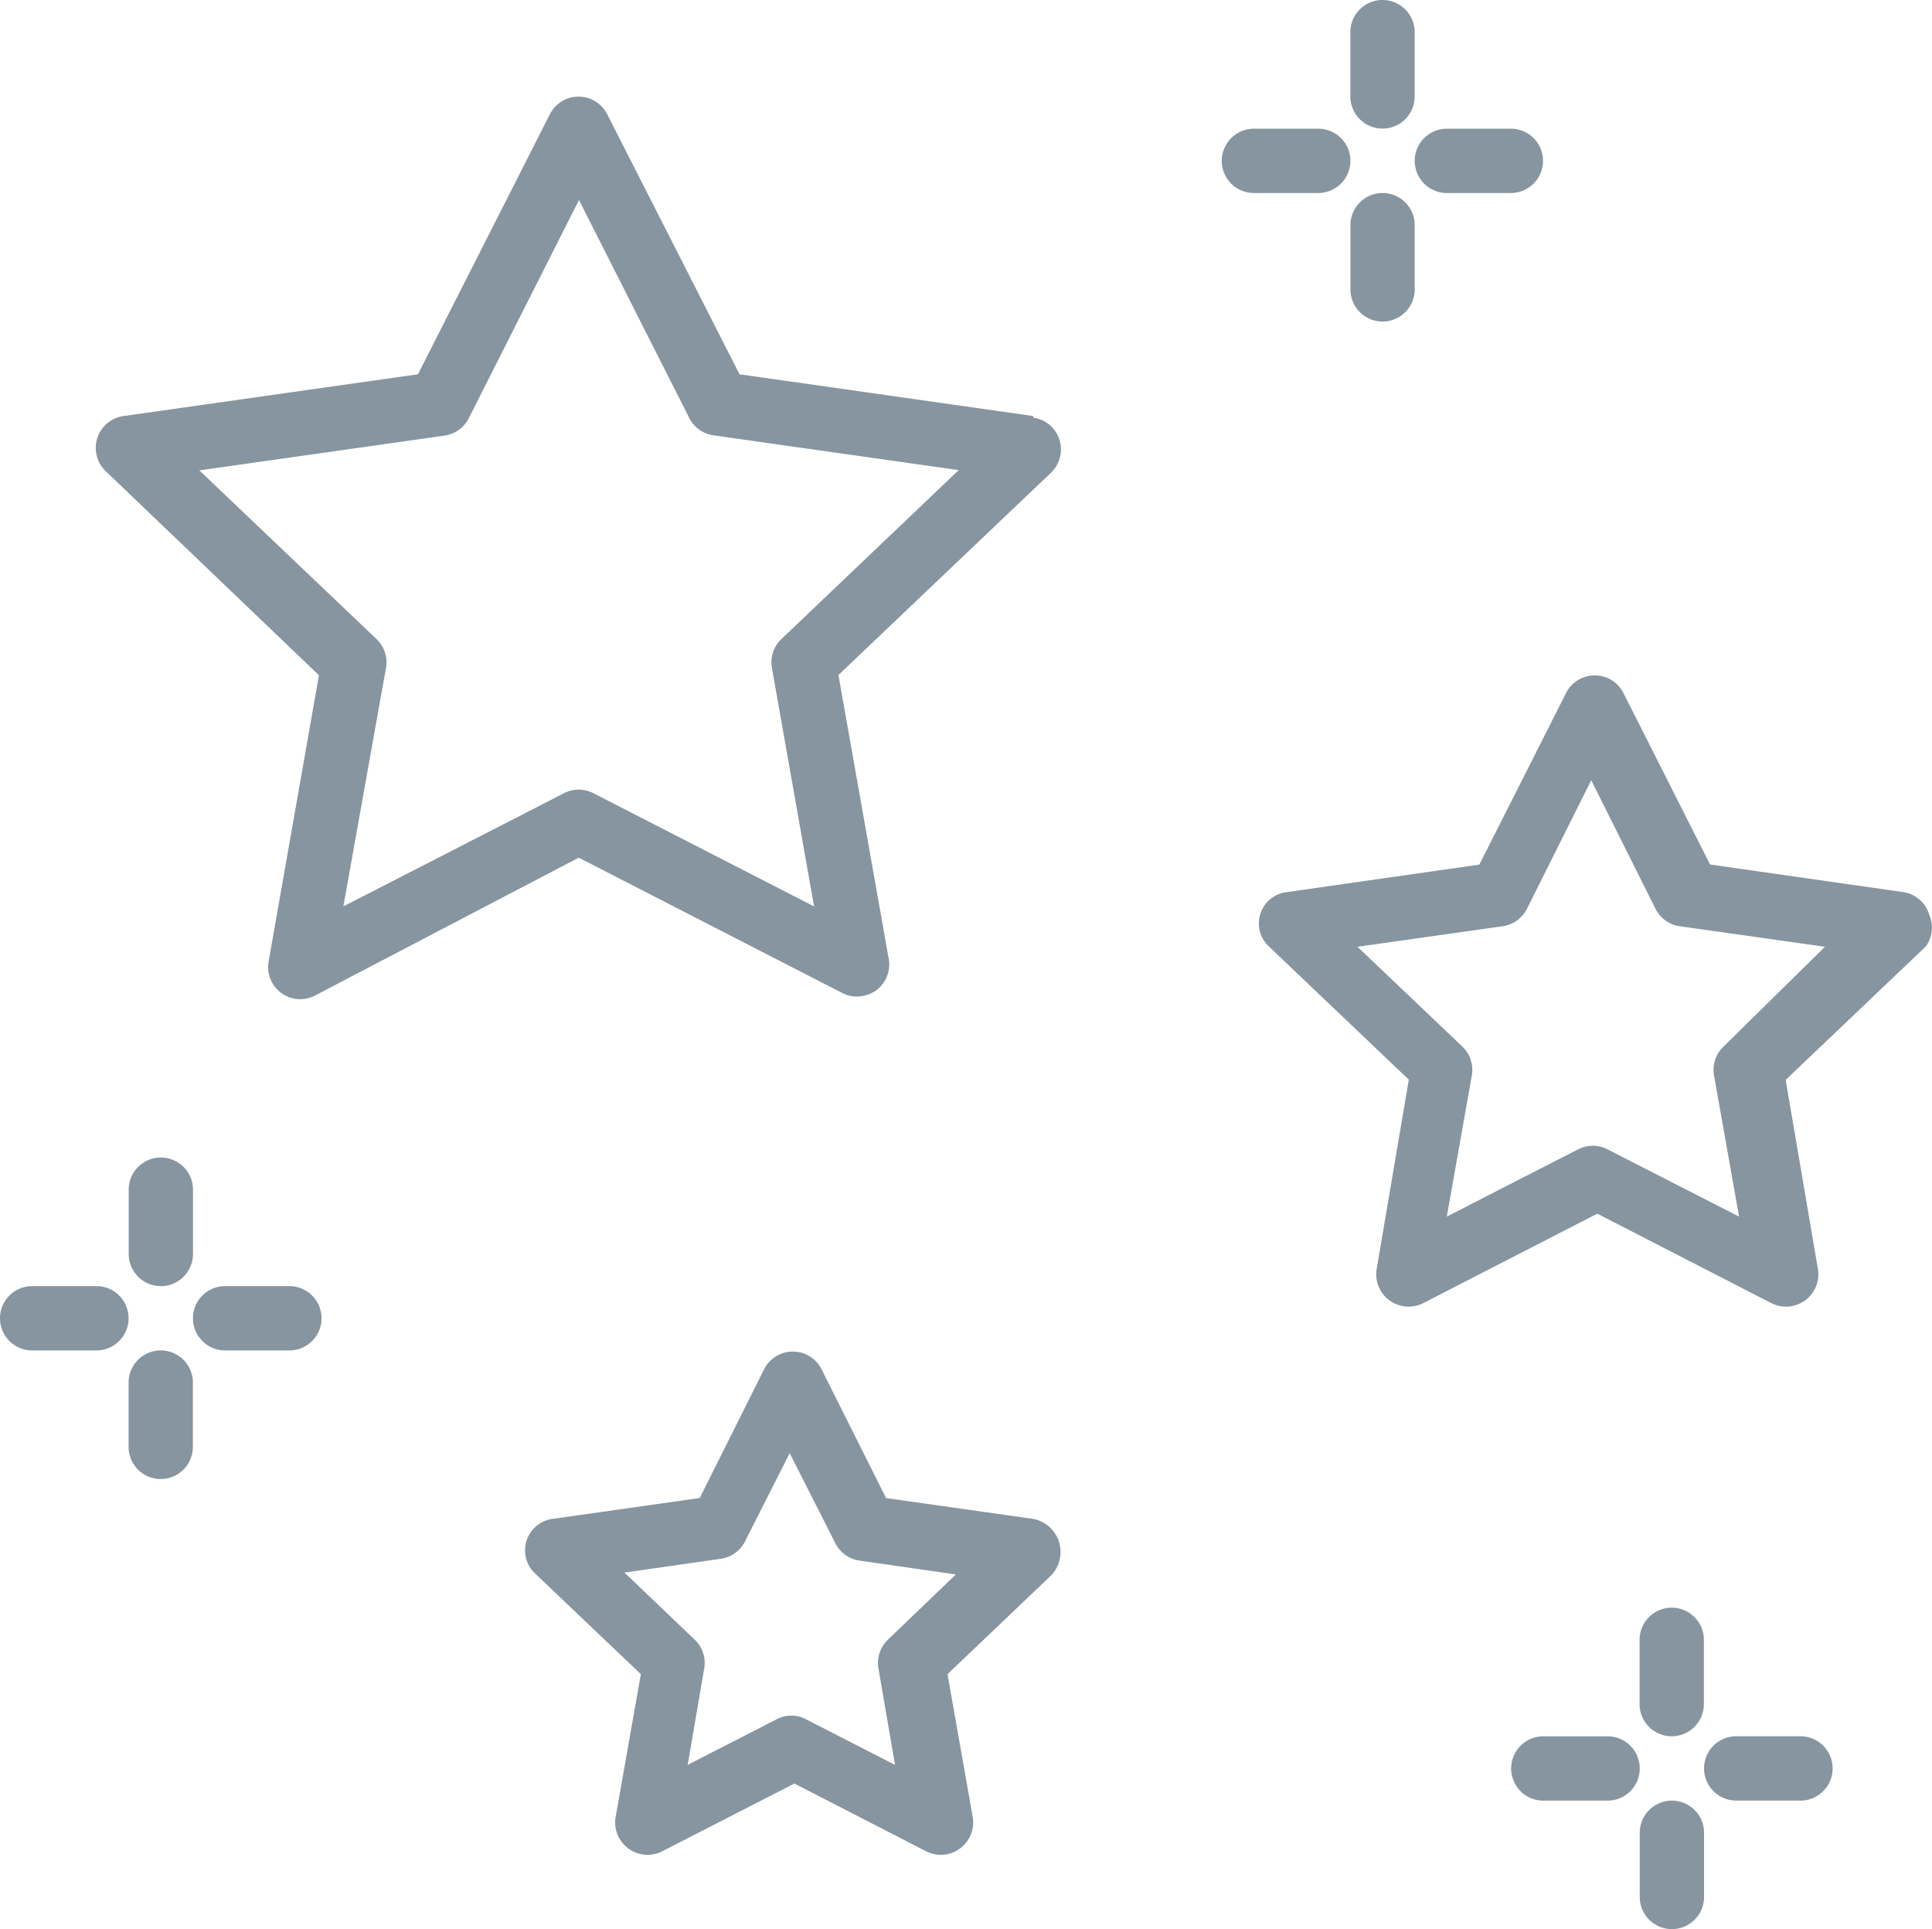
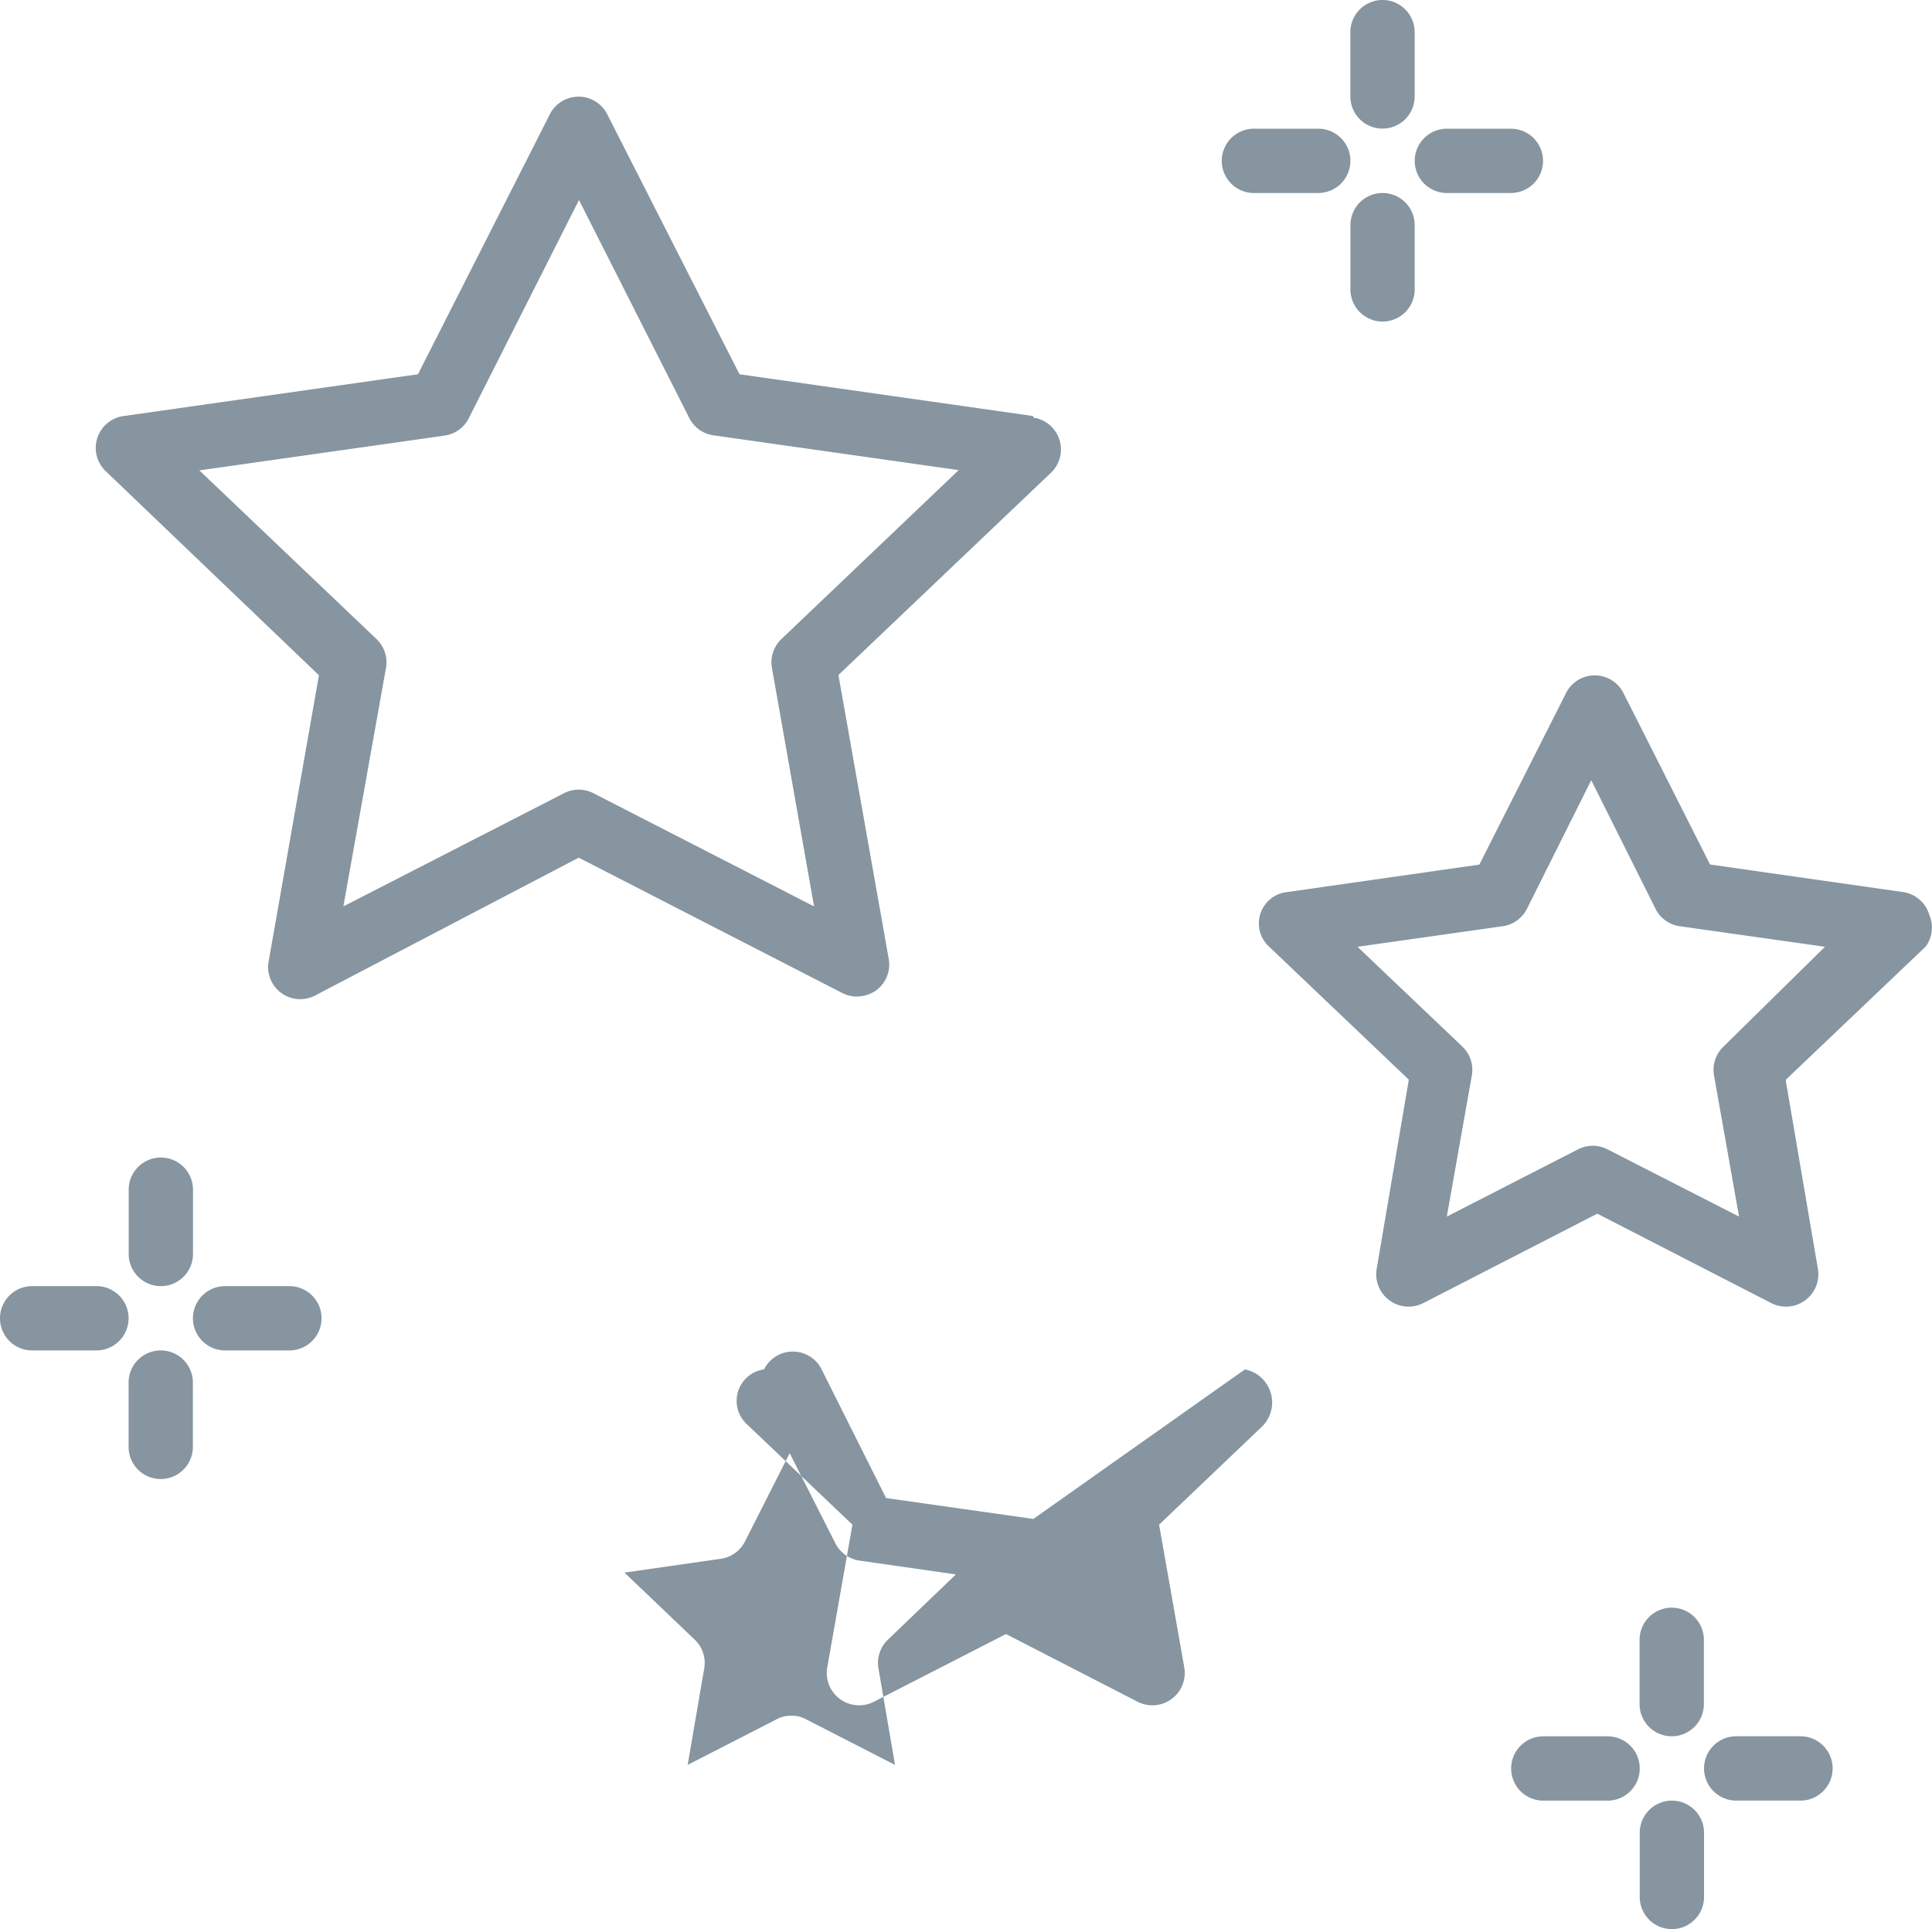
<svg xmlns="http://www.w3.org/2000/svg" width="35.037" height="34.985" viewBox="0 0 35.037 34.985">
-   <path id="_02" data-name="02" d="M4.915,25.323A.583.583,0,0,0,5.5,24.74V23.574a.583.583,0,1,0-1.166,0V24.74A.583.583,0,0,0,4.915,25.323Zm2.332,0H6.082a.583.583,0,1,0,0,1.166H7.248a.583.583,0,1,0,0-1.166ZM4.915,26.489a.583.583,0,0,0-.583.583v1.166a.583.583,0,1,0,1.166,0V27.072A.583.583,0,0,0,4.915,26.489ZM3.749,25.323H2.583a.583.583,0,1,0,0,1.166H3.749a.583.583,0,0,0,0-1.166ZM27.072,4.332a.583.583,0,0,0,.583-.583V2.583a.583.583,0,1,0-1.166,0V3.749A.583.583,0,0,0,27.072,4.332ZM28.239,5.5H29.4a.583.583,0,0,0,0-1.166H28.239a.583.583,0,0,0,0,1.166Zm-1.166,0a.583.583,0,0,0-.583.583V7.248a.583.583,0,1,0,1.166,0V6.082A.583.583,0,0,0,27.072,5.5Zm-.583-.583a.583.583,0,0,0-.583-.583H24.74a.583.583,0,1,0,0,1.166h1.166A.583.583,0,0,0,26.489,4.915ZM32.32,33.486A.583.583,0,0,0,32.9,32.9V31.737a.583.583,0,1,0-1.166,0V32.9A.583.583,0,0,0,32.32,33.486Zm2.332,0H33.486a.583.583,0,0,0,0,1.166h1.166a.583.583,0,0,0,0-1.166ZM32.32,34.653a.583.583,0,0,0-.583.583V36.4a.583.583,0,1,0,1.166,0V35.236A.583.583,0,0,0,32.32,34.653Zm-1.166-1.166H29.988a.583.583,0,0,0,0,1.166h1.166a.583.583,0,1,0,0-1.166ZM20.74,9.545l-5.329-.758-2.4-4.717a.583.583,0,0,0-1.038,0L9.58,8.787l-5.341.758a.583.583,0,0,0-.321,1l3.866,3.7-.91,5.178a.582.582,0,0,0,.84.63l4.781-2.5,4.781,2.455a.583.583,0,0,0,.262.064.636.636,0,0,0,.35-.111.583.583,0,0,0,.227-.583l-.91-5.137,3.854-3.668a.583.583,0,0,0-.321-1Zm-4.566,4.041a.583.583,0,0,0-.175.525l.764,4.326-4-2.052a.583.583,0,0,0-.536,0l-4,2.052L9,14.111a.583.583,0,0,0-.175-.525L5.615,10.53l4.443-.63a.583.583,0,0,0,.443-.315L12.5,5.627l2,3.953a.583.583,0,0,0,.443.315l4.443.63Zm20.81,4.991a.583.583,0,0,0-.472-.4l-3.5-.5L31.44,14.565a.583.583,0,0,0-1.038,0l-1.574,3.114-3.5.5a.571.571,0,0,0-.321.98l2.542,2.42L26.968,25a.587.587,0,0,0,.845.63l3.154-1.621,3.154,1.621a.587.587,0,0,0,.845-.63l-.583-3.417,2.542-2.42a.583.583,0,0,0,.058-.583Zm-3.726,2.4a.583.583,0,0,0-.175.519l.455,2.566-2.385-1.219a.583.583,0,0,0-.536,0l-2.379,1.219.455-2.566a.583.583,0,0,0-.175-.519l-1.9-1.808,2.636-.373a.583.583,0,0,0,.437-.315l1.166-2.332,1.166,2.332a.583.583,0,0,0,.437.315l2.636.373ZM20.74,29.545l-2.671-.379L16.9,26.833a.583.583,0,0,0-1.044,0l-1.166,2.332-2.671.379a.576.576,0,0,0-.321.985l1.924,1.831-.455,2.577a.587.587,0,0,0,.84.636l2.4-1.23,2.391,1.23a.587.587,0,0,0,.84-.636l-.455-2.577,1.878-1.79a.612.612,0,0,0-.321-1.026ZM18.1,31.737a.583.583,0,0,0-.169.519l.3,1.749-1.615-.828a.531.531,0,0,0-.262-.064.536.536,0,0,0-.268.064l-1.615.828.3-1.749a.583.583,0,0,0-.169-.519l-1.277-1.219,1.749-.251a.583.583,0,0,0,.437-.315l.81-1.6.828,1.633a.583.583,0,0,0,.437.315l1.749.251Z" transform="translate(-2 -2)" fill="#86959f" />
+   <path id="_02" data-name="02" d="M4.915,25.323A.583.583,0,0,0,5.5,24.74V23.574a.583.583,0,1,0-1.166,0V24.74A.583.583,0,0,0,4.915,25.323Zm2.332,0H6.082a.583.583,0,1,0,0,1.166H7.248a.583.583,0,1,0,0-1.166ZM4.915,26.489a.583.583,0,0,0-.583.583v1.166a.583.583,0,1,0,1.166,0V27.072A.583.583,0,0,0,4.915,26.489ZM3.749,25.323H2.583a.583.583,0,1,0,0,1.166H3.749a.583.583,0,0,0,0-1.166ZM27.072,4.332a.583.583,0,0,0,.583-.583V2.583a.583.583,0,1,0-1.166,0V3.749A.583.583,0,0,0,27.072,4.332ZM28.239,5.5H29.4a.583.583,0,0,0,0-1.166H28.239a.583.583,0,0,0,0,1.166Zm-1.166,0a.583.583,0,0,0-.583.583V7.248a.583.583,0,1,0,1.166,0V6.082A.583.583,0,0,0,27.072,5.5Zm-.583-.583a.583.583,0,0,0-.583-.583H24.74a.583.583,0,1,0,0,1.166h1.166A.583.583,0,0,0,26.489,4.915ZM32.32,33.486A.583.583,0,0,0,32.9,32.9V31.737a.583.583,0,1,0-1.166,0V32.9A.583.583,0,0,0,32.32,33.486Zm2.332,0H33.486a.583.583,0,0,0,0,1.166h1.166a.583.583,0,0,0,0-1.166ZM32.32,34.653a.583.583,0,0,0-.583.583V36.4a.583.583,0,1,0,1.166,0V35.236A.583.583,0,0,0,32.32,34.653Zm-1.166-1.166H29.988a.583.583,0,0,0,0,1.166h1.166a.583.583,0,1,0,0-1.166ZM20.74,9.545l-5.329-.758-2.4-4.717a.583.583,0,0,0-1.038,0L9.58,8.787l-5.341.758a.583.583,0,0,0-.321,1l3.866,3.7-.91,5.178a.582.582,0,0,0,.84.63l4.781-2.5,4.781,2.455a.583.583,0,0,0,.262.064.636.636,0,0,0,.35-.111.583.583,0,0,0,.227-.583l-.91-5.137,3.854-3.668a.583.583,0,0,0-.321-1Zm-4.566,4.041a.583.583,0,0,0-.175.525l.764,4.326-4-2.052a.583.583,0,0,0-.536,0l-4,2.052L9,14.111a.583.583,0,0,0-.175-.525L5.615,10.53l4.443-.63a.583.583,0,0,0,.443-.315L12.5,5.627l2,3.953a.583.583,0,0,0,.443.315l4.443.63Zm20.81,4.991a.583.583,0,0,0-.472-.4l-3.5-.5L31.44,14.565a.583.583,0,0,0-1.038,0l-1.574,3.114-3.5.5a.571.571,0,0,0-.321.98l2.542,2.42L26.968,25a.587.587,0,0,0,.845.63l3.154-1.621,3.154,1.621a.587.587,0,0,0,.845-.63l-.583-3.417,2.542-2.42a.583.583,0,0,0,.058-.583Zm-3.726,2.4a.583.583,0,0,0-.175.519l.455,2.566-2.385-1.219a.583.583,0,0,0-.536,0l-2.379,1.219.455-2.566a.583.583,0,0,0-.175-.519l-1.9-1.808,2.636-.373a.583.583,0,0,0,.437-.315l1.166-2.332,1.166,2.332a.583.583,0,0,0,.437.315l2.636.373ZM20.74,29.545l-2.671-.379L16.9,26.833a.583.583,0,0,0-1.044,0a.576.576,0,0,0-.321.985l1.924,1.831-.455,2.577a.587.587,0,0,0,.84.636l2.4-1.23,2.391,1.23a.587.587,0,0,0,.84-.636l-.455-2.577,1.878-1.79a.612.612,0,0,0-.321-1.026ZM18.1,31.737a.583.583,0,0,0-.169.519l.3,1.749-1.615-.828a.531.531,0,0,0-.262-.064.536.536,0,0,0-.268.064l-1.615.828.3-1.749a.583.583,0,0,0-.169-.519l-1.277-1.219,1.749-.251a.583.583,0,0,0,.437-.315l.81-1.6.828,1.633a.583.583,0,0,0,.437.315l1.749.251Z" transform="translate(-2 -2)" fill="#86959f" />
</svg>